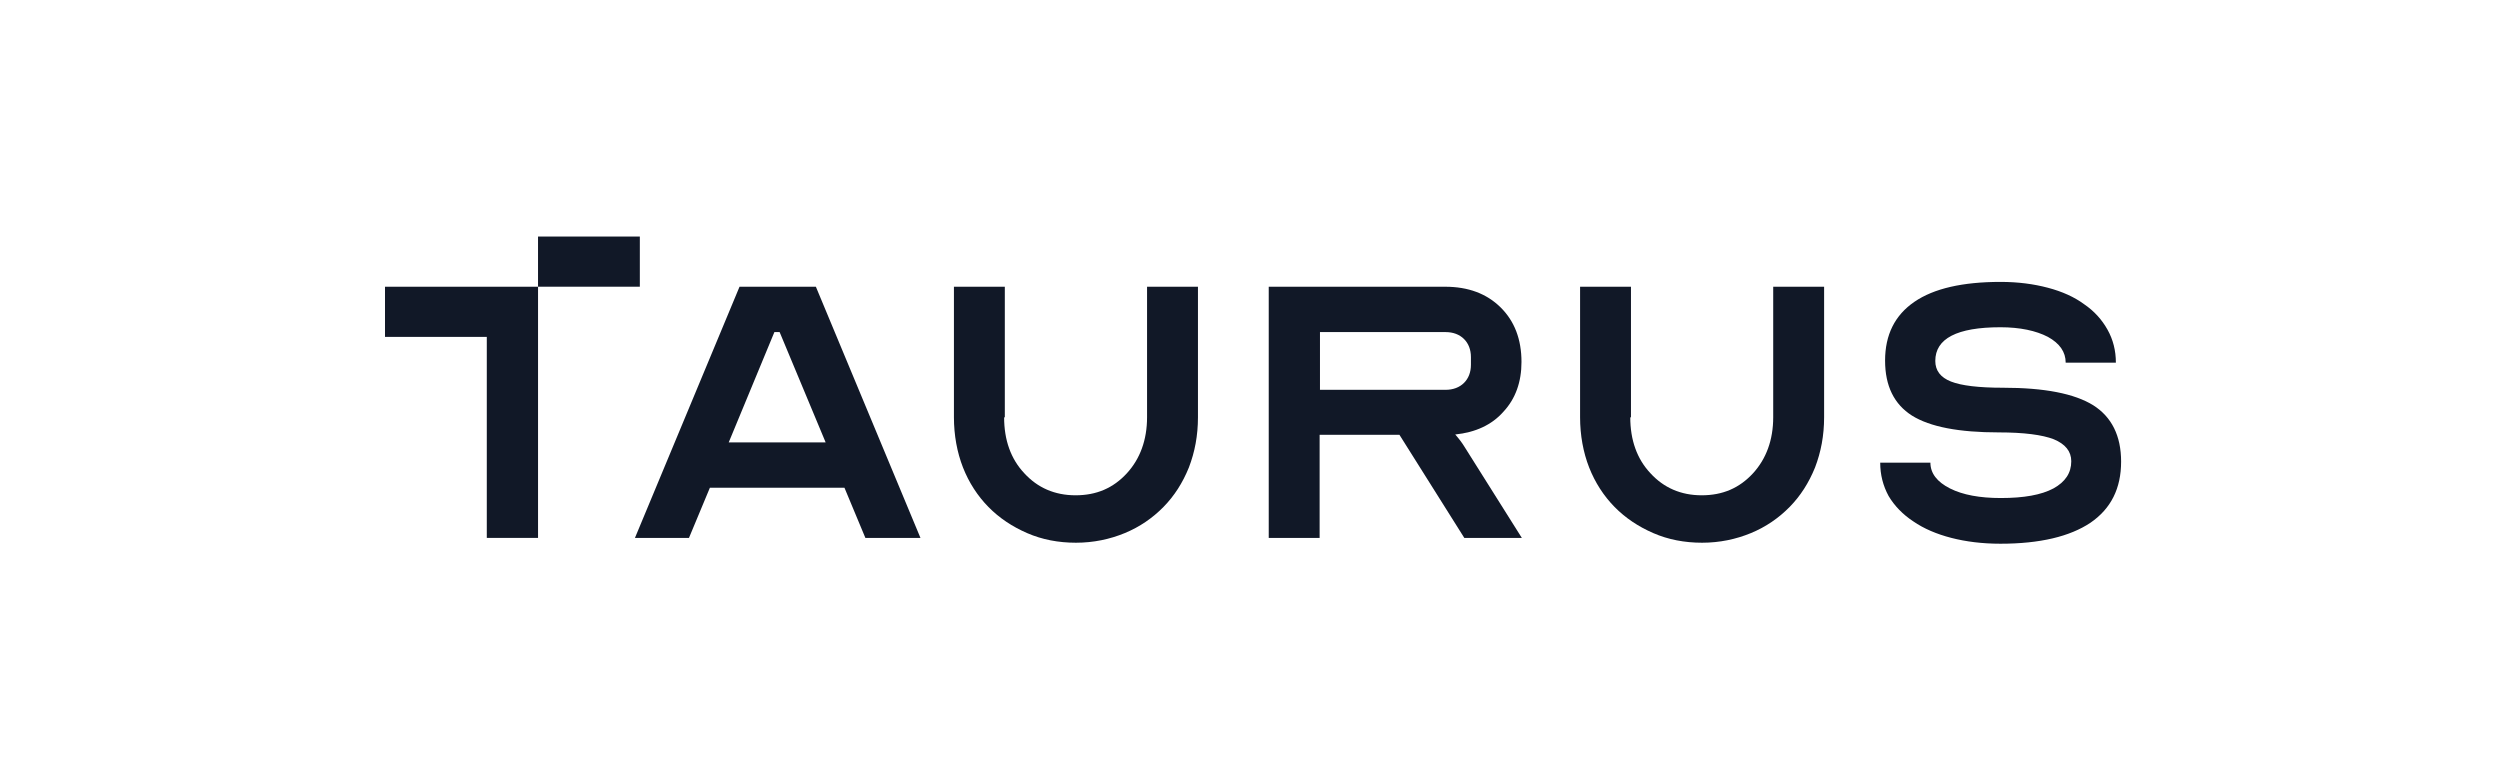
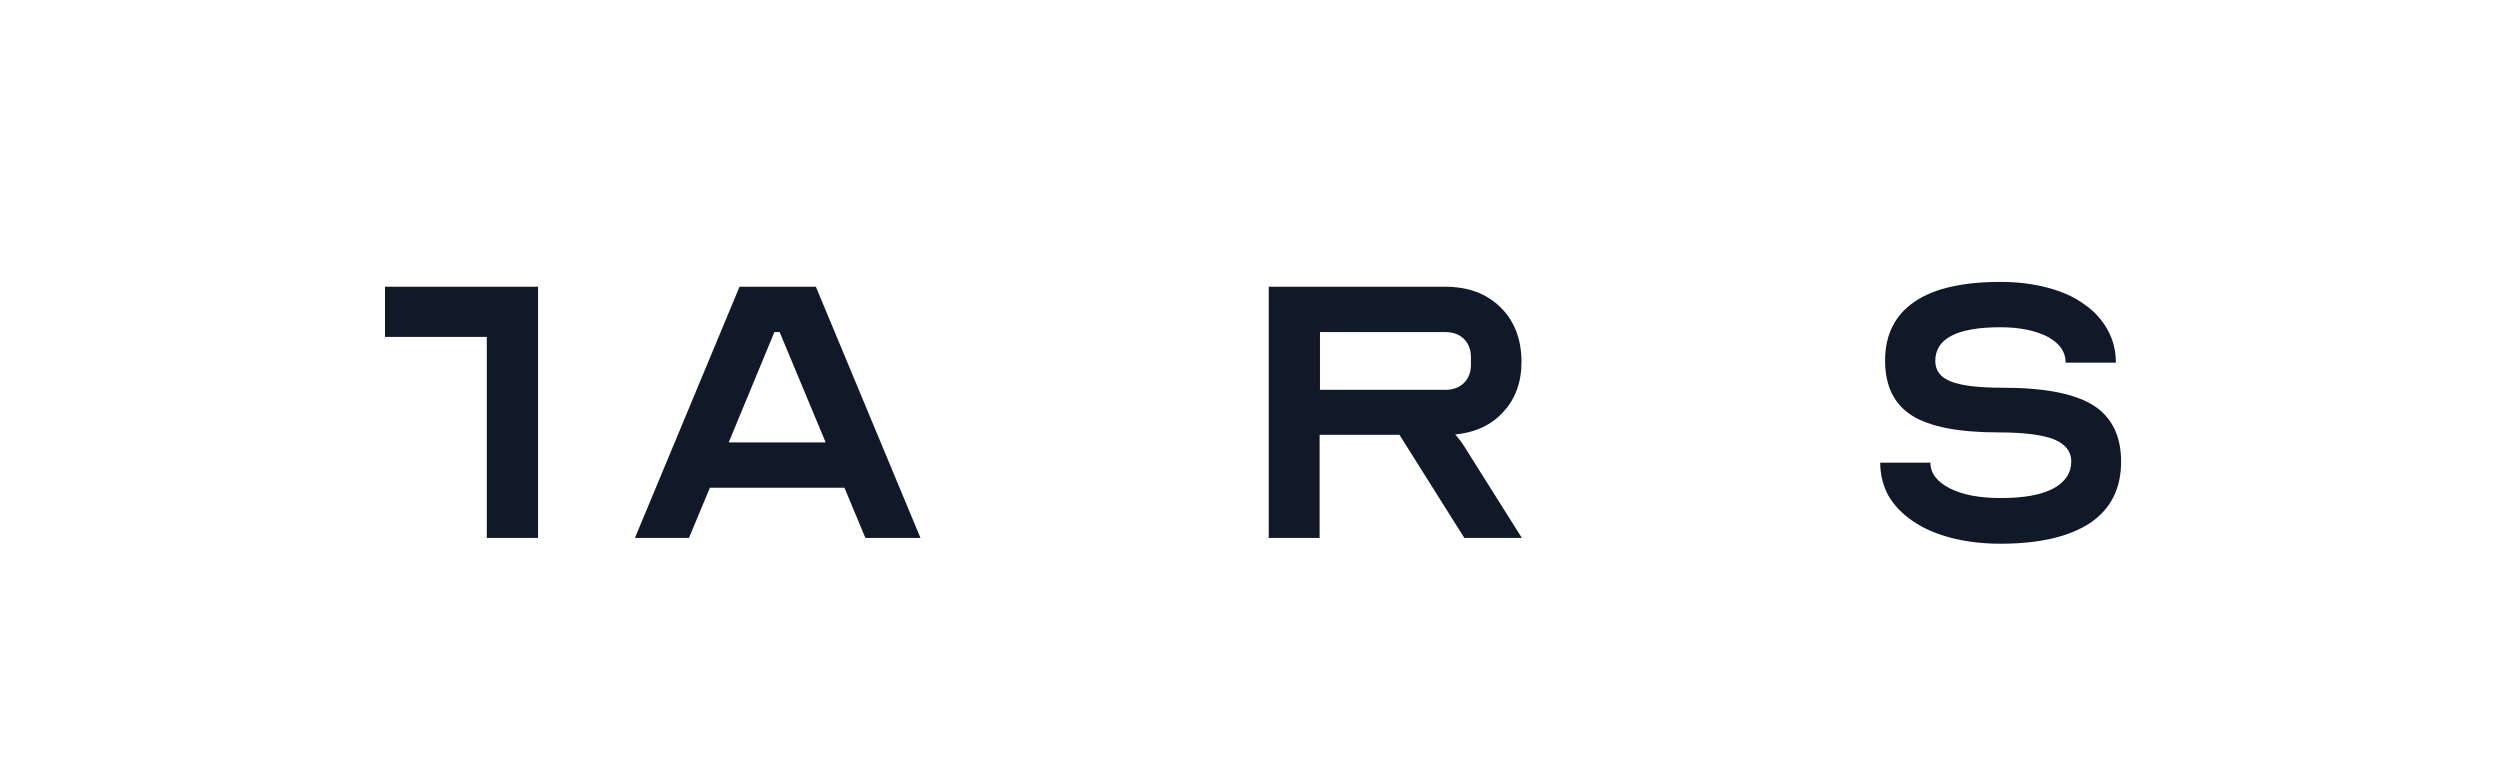
<svg xmlns="http://www.w3.org/2000/svg" width="180" height="56" viewBox="0 0 180 56" fill="none">
  <path d="M38.739 20.645H27.72V24.256H35.049V38.729H38.739V33.163V23.91V20.645Z" fill="#111827" />
-   <path d="M46.068 17.031H38.738V20.643H46.068V17.031Z" fill="#111827" />
  <path d="M62.307 38.729L60.801 35.117H51.112L49.606 38.729H45.716L53.246 20.645H58.743L66.273 38.729H62.307ZM56.133 23.91H55.756L52.468 31.852H59.446L56.133 23.91Z" fill="#111827" />
-   <path d="M72.297 30.046C72.297 31.678 72.774 33.039 73.753 34.078C74.707 35.117 75.937 35.661 77.443 35.661C78.949 35.661 80.154 35.142 81.133 34.078C82.086 33.039 82.588 31.678 82.588 30.046V20.645H86.253V30.046C86.253 31.357 86.027 32.544 85.6 33.658C85.149 34.771 84.546 35.711 83.768 36.503C82.99 37.294 82.061 37.938 80.982 38.383C79.903 38.828 78.723 39.076 77.468 39.076C76.213 39.076 75.033 38.853 73.954 38.383C72.874 37.913 71.946 37.294 71.168 36.503C70.389 35.711 69.762 34.746 69.335 33.658C68.909 32.569 68.683 31.332 68.683 30.046V20.645H72.347V30.046H72.297Z" fill="#111827" />
  <path d="M104.777 31.283C105.079 31.629 105.279 31.901 105.43 32.148L109.572 38.729H105.43L100.761 31.307H95.013V38.729H91.349V20.645H104.05C105.706 20.645 107.036 21.139 108.04 22.129C109.045 23.119 109.547 24.43 109.547 26.062C109.547 27.497 109.12 28.71 108.241 29.65C107.413 30.59 106.233 31.134 104.777 31.283ZM104.075 23.91H95.038V28.067H104.075C104.627 28.067 105.079 27.893 105.405 27.572C105.731 27.25 105.907 26.805 105.907 26.261V25.716C105.907 25.172 105.731 24.727 105.405 24.405C105.079 24.083 104.627 23.91 104.075 23.91Z" fill="#111827" />
-   <path d="M117.38 30.046C117.38 31.678 117.857 33.039 118.836 34.078C119.79 35.117 121.02 35.661 122.525 35.661C124.032 35.661 125.237 35.142 126.216 34.078C127.169 33.039 127.671 31.678 127.671 30.046V20.645H131.336V30.046C131.336 31.357 131.11 32.544 130.683 33.658C130.232 34.771 129.629 35.711 128.851 36.503C128.073 37.294 127.144 37.938 126.065 38.383C124.986 38.828 123.806 39.076 122.551 39.076C121.295 39.076 120.116 38.853 119.037 38.383C117.957 37.913 117.029 37.294 116.251 36.503C115.472 35.711 114.845 34.746 114.418 33.658C113.992 32.569 113.766 31.332 113.766 30.046V20.645H117.43V30.046H117.38Z" fill="#111827" />
  <path d="M135.375 33.31H138.989C138.989 34.077 139.466 34.695 140.396 35.166C141.324 35.636 142.554 35.858 144.06 35.858C145.717 35.858 146.971 35.636 147.85 35.166C148.703 34.695 149.131 34.052 149.131 33.211C149.131 32.494 148.703 31.974 147.875 31.628C147.047 31.306 145.717 31.133 143.91 31.133C141.048 31.133 138.964 30.737 137.659 29.921C136.379 29.104 135.726 27.793 135.726 25.962C135.726 24.107 136.429 22.697 137.835 21.732C139.241 20.767 141.324 20.297 144.035 20.297C145.29 20.297 146.419 20.445 147.448 20.718C148.478 20.99 149.356 21.385 150.059 21.905C150.787 22.4 151.339 23.018 151.741 23.736C152.143 24.453 152.343 25.245 152.343 26.111H148.729C148.729 25.344 148.302 24.725 147.448 24.255C146.595 23.81 145.44 23.562 144.035 23.562C140.897 23.562 139.341 24.379 139.341 25.987C139.341 26.68 139.717 27.174 140.471 27.471C141.224 27.768 142.478 27.917 144.21 27.917C147.198 27.917 149.356 28.337 150.712 29.178C152.042 30.02 152.72 31.38 152.72 33.236C152.72 35.166 151.992 36.625 150.511 37.639C149.029 38.629 146.871 39.148 144.035 39.148C142.729 39.148 141.55 39 140.496 38.728C139.441 38.456 138.513 38.06 137.759 37.54C137.007 37.046 136.404 36.427 135.978 35.71C135.576 34.968 135.375 34.176 135.375 33.31Z" fill="#111827" />
</svg>